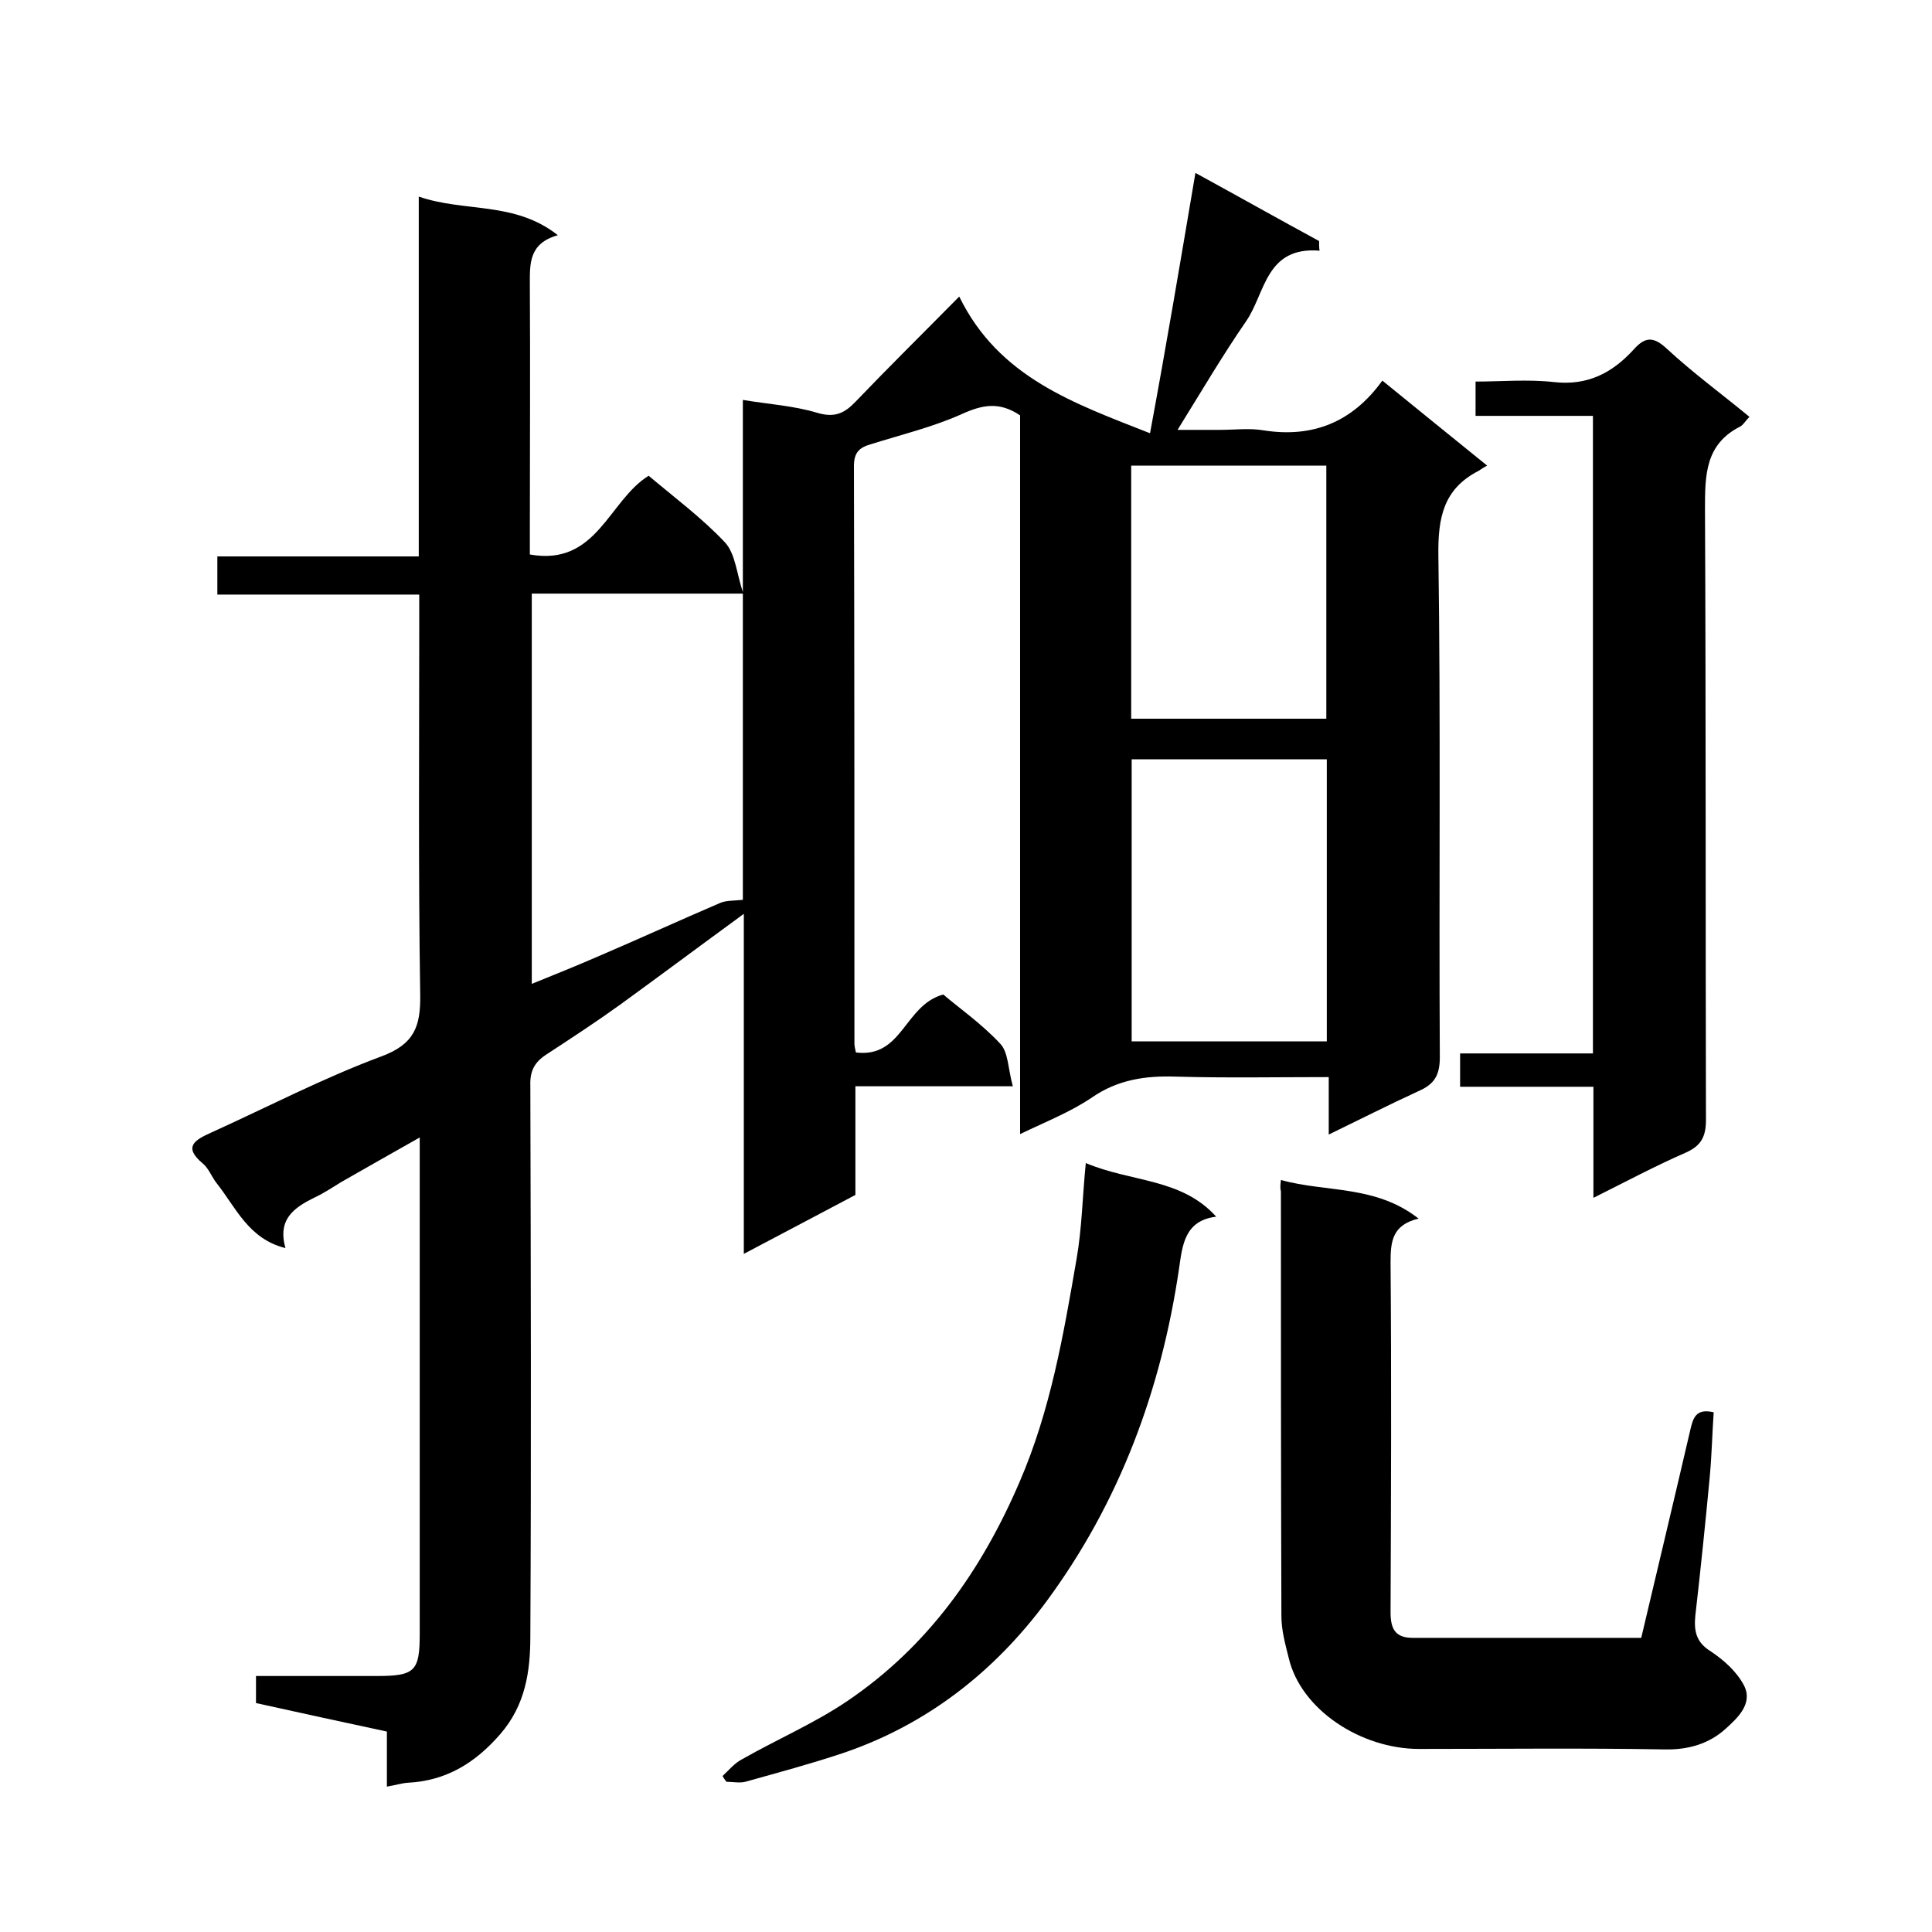
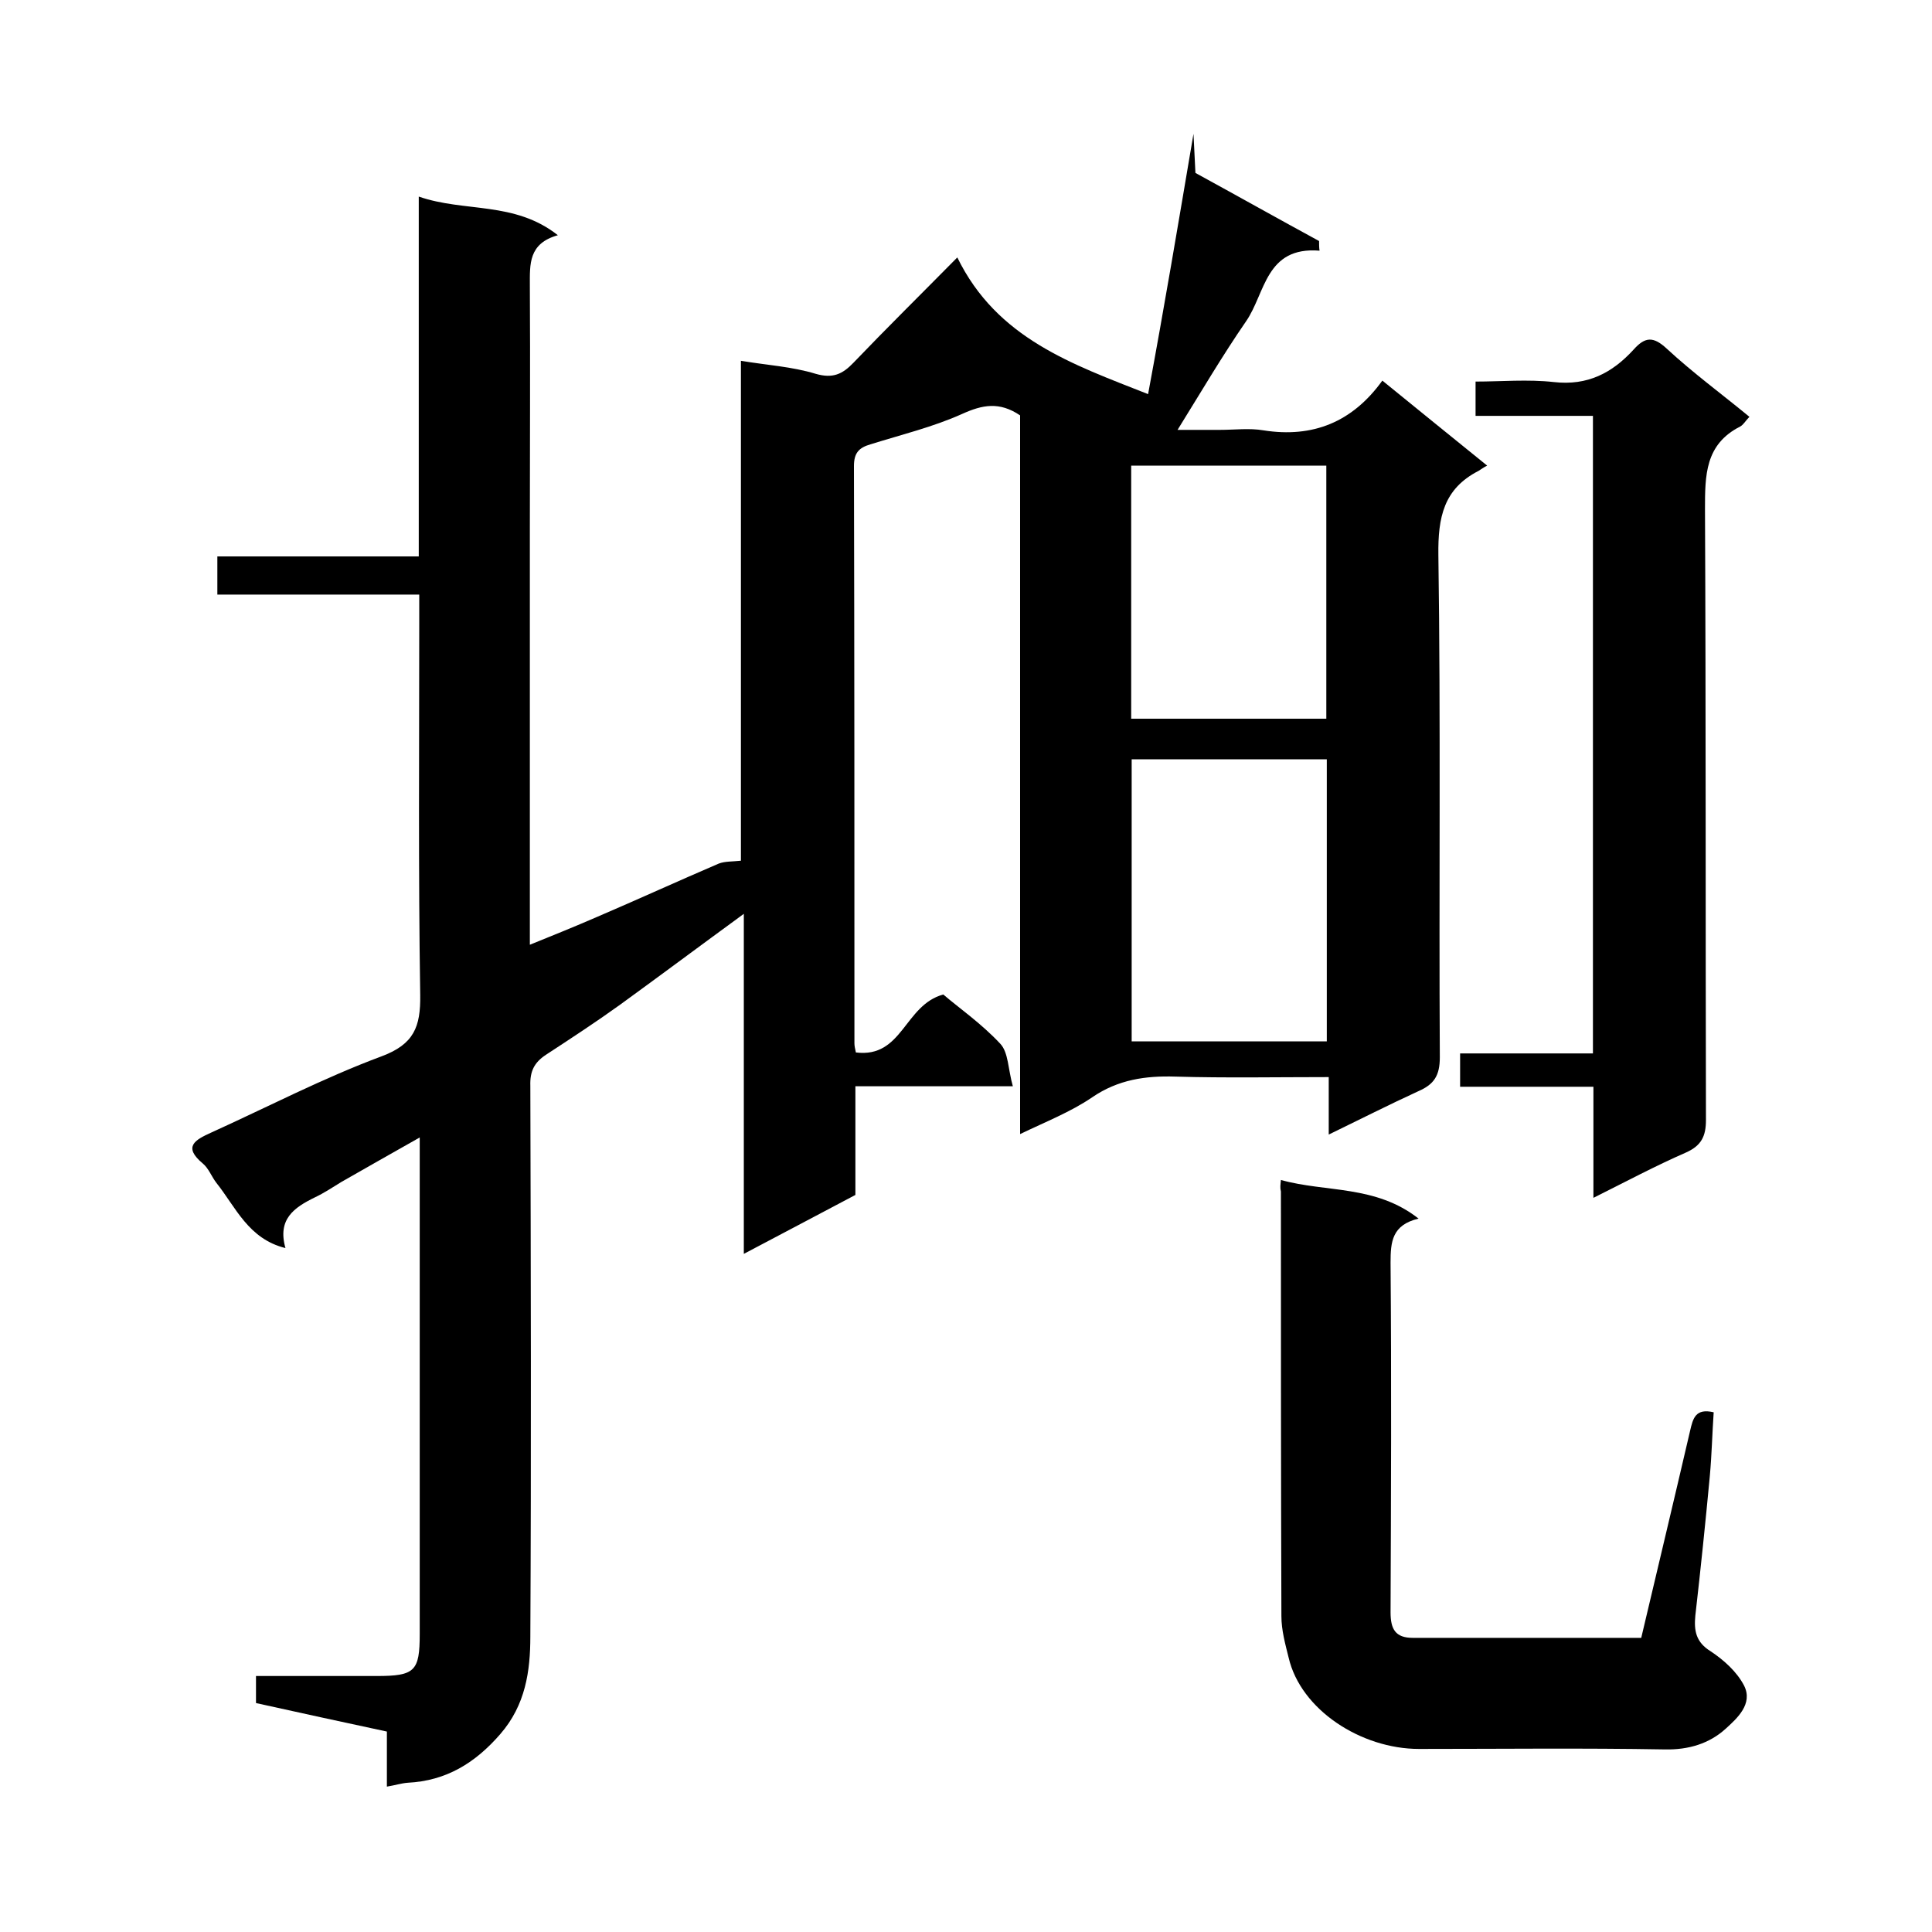
<svg xmlns="http://www.w3.org/2000/svg" enable-background="new 0 0 400 400" viewBox="0 0 400 400">
-   <path d="m247.5 35.8c9.5 5.2 17.5 9.7 25.6 14.1 0 .7 0 1.4.1 2-11.2-.9-11.2 8.8-15.2 14.6-4.9 7.1-9.3 14.6-14.2 22.5h8.8c3 0 6.1-.4 9 .1 10.2 1.6 18.4-1.7 24.6-10.3 7.4 6 14.5 11.8 21.7 17.6-.8.4-1.3.8-1.8 1.1-7.2 3.7-8.4 9.6-8.3 17.4.5 34.7.1 69.3.3 104 0 3.8-1.2 5.6-4.4 7-6.1 2.8-12 5.8-18.6 9 0-4.1 0-7.7 0-11.9-10.8 0-21.3.2-31.7-.1-6.2-.2-11.9.6-17.3 4.3-4.4 3-9.5 5-14.9 7.6 0-50.1 0-99.6 0-148.8-4.3-2.9-7.8-2.2-12-.3-6 2.7-12.6 4.3-19 6.3-2.4.7-3.4 1.8-3.4 4.5.1 39.8.1 79.7.1 119.5 0 .5.1 1 .3 1.9 9.7 1.2 10-9.8 18.1-12 3 2.6 7.9 6 11.8 10.2 1.7 1.8 1.6 5.3 2.6 8.8-11.4 0-21.8 0-32.6 0v22.5c-7.6 4-15.1 8-23.1 12.2 0-23.8 0-46.8 0-70.4-8.9 6.5-17.2 12.7-25.6 18.8-5 3.6-10.2 7-15.4 10.4-2.4 1.6-3.3 3.4-3.2 6.4.1 38 .2 76 0 114 0 7.2-1 14.2-6.2 20.2s-11.2 9.7-19.2 10.1c-1.3.1-2.5.5-4.3.8 0-3.8 0-7.5 0-11.4-9.3-2-18.1-3.9-27.1-5.9 0-1.8 0-3.4 0-5.6h25c7.9 0 8.9-1 8.9-8.7 0-32.2 0-64.3 0-96.5 0-1.8 0-3.6 0-6.3-5.8 3.3-11 6.2-16.2 9.2-1.8 1.1-3.6 2.3-5.5 3.2-4.3 2.1-7.8 4.5-6.1 10.5-7.7-1.9-10.3-8.5-14.3-13.5-1-1.3-1.6-3-2.8-4-4.2-3.5-1.6-4.9 1.7-6.4 11.7-5.3 23.2-11.3 35.3-15.8 6.7-2.5 8.1-6.1 8-12.7-.4-25.7-.2-51.3-.2-77 0-1.8 0-3.6 0-5.9-14.1 0-27.8 0-41.8 0 0-2.8 0-5.1 0-7.9h41.7c0-24.9 0-49.4 0-74.5 9.5 3.3 19.8.9 28.8 8-6.1 1.7-5.8 6-5.8 10.4.1 16.8 0 33.7 0 50.5v5.2c13.9 2.5 16.3-11.2 24.6-16.3 5.2 4.4 11 8.7 15.8 13.8 2.2 2.4 2.4 6.5 3.8 10.6-15.5 0-29.5 0-43.8 0v80.8c4.7-1.9 9.4-3.8 14-5.8 8.4-3.6 16.7-7.4 25.1-11 1.3-.5 2.8-.4 4.6-.6 0-33.7 0-68.2 0-103.5 5.4.9 10.6 1.2 15.5 2.7 3.5 1 5.5.1 7.8-2.3 6.8-7.1 13.8-14 21.5-21.8 8.2 16.8 23.8 22.1 39.5 28.3 3.4-18.3 6.3-35.6 9.4-53.9zm-13.2 121.4v58.4h40.4c0-19.6 0-38.9 0-58.4-13.5 0-26.7 0-40.4 0zm40.3-8.4c0-17.8 0-35.2 0-52.4-13.7 0-27.1 0-40.4 0v52.4z" />
+   <path d="m247.5 35.8c9.5 5.2 17.5 9.7 25.6 14.1 0 .7 0 1.4.1 2-11.2-.9-11.2 8.8-15.2 14.6-4.9 7.1-9.3 14.6-14.2 22.5h8.8c3 0 6.1-.4 9 .1 10.2 1.6 18.4-1.7 24.6-10.3 7.4 6 14.5 11.8 21.7 17.6-.8.4-1.3.8-1.8 1.1-7.2 3.7-8.4 9.6-8.3 17.4.5 34.7.1 69.3.3 104 0 3.8-1.2 5.6-4.4 7-6.1 2.8-12 5.8-18.6 9 0-4.1 0-7.7 0-11.9-10.8 0-21.3.2-31.7-.1-6.2-.2-11.9.6-17.3 4.3-4.4 3-9.5 5-14.9 7.6 0-50.1 0-99.6 0-148.8-4.3-2.9-7.8-2.2-12-.3-6 2.7-12.6 4.3-19 6.3-2.4.7-3.4 1.8-3.4 4.5.1 39.8.1 79.7.1 119.5 0 .5.1 1 .3 1.9 9.7 1.2 10-9.8 18.1-12 3 2.6 7.9 6 11.8 10.2 1.7 1.8 1.6 5.3 2.6 8.8-11.4 0-21.8 0-32.6 0v22.5c-7.6 4-15.1 8-23.1 12.2 0-23.8 0-46.8 0-70.4-8.9 6.5-17.2 12.7-25.6 18.8-5 3.6-10.2 7-15.4 10.4-2.4 1.6-3.3 3.4-3.2 6.4.1 38 .2 76 0 114 0 7.2-1 14.2-6.2 20.2s-11.2 9.7-19.2 10.1c-1.3.1-2.5.5-4.3.8 0-3.8 0-7.5 0-11.4-9.3-2-18.1-3.9-27.1-5.9 0-1.8 0-3.4 0-5.6h25c7.9 0 8.9-1 8.9-8.7 0-32.2 0-64.3 0-96.5 0-1.8 0-3.6 0-6.3-5.8 3.3-11 6.2-16.2 9.2-1.8 1.1-3.6 2.3-5.5 3.2-4.3 2.1-7.8 4.5-6.1 10.5-7.7-1.9-10.3-8.5-14.3-13.5-1-1.3-1.6-3-2.8-4-4.2-3.5-1.6-4.9 1.7-6.4 11.7-5.3 23.2-11.3 35.3-15.8 6.7-2.5 8.1-6.1 8-12.7-.4-25.7-.2-51.3-.2-77 0-1.8 0-3.6 0-5.9-14.1 0-27.8 0-41.8 0 0-2.8 0-5.1 0-7.9h41.7c0-24.9 0-49.4 0-74.5 9.5 3.3 19.8.9 28.8 8-6.1 1.7-5.8 6-5.8 10.4.1 16.8 0 33.7 0 50.5v5.2v80.8c4.7-1.9 9.4-3.8 14-5.8 8.4-3.6 16.7-7.4 25.1-11 1.3-.5 2.8-.4 4.6-.6 0-33.7 0-68.2 0-103.5 5.4.9 10.6 1.2 15.5 2.7 3.5 1 5.5.1 7.8-2.3 6.8-7.1 13.8-14 21.5-21.8 8.2 16.8 23.8 22.1 39.5 28.3 3.4-18.3 6.3-35.6 9.4-53.9zm-13.2 121.4v58.4h40.4c0-19.6 0-38.9 0-58.4-13.5 0-26.7 0-40.4 0zm40.3-8.4c0-17.8 0-35.2 0-52.4-13.7 0-27.1 0-40.4 0v52.4z" />
  <path d="m265.2 244.3c9.3 2.6 19.6 1 28.5 8-5.5 1.3-5.8 4.8-5.8 9.1.2 24.1.1 48.3 0 72.4 0 3.5 1 5.3 4.6 5.3h47.3c3.4-14.4 6.8-28.6 10.1-42.8.6-2.6 1.1-4.8 4.9-3.9-.3 4.4-.4 8.8-.8 13.2-.9 9.6-1.9 19.3-3 28.9-.3 3.1.1 5.5 3.2 7.4 2.7 1.8 5.4 4.2 6.9 7.1 1.9 3.8-1.5 6.8-3.8 8.9-3.4 3.1-7.7 4.4-12.6 4.3-17-.3-34-.1-50.9-.1-12 0-24.5-8.1-27-18.9-.7-2.8-1.5-5.7-1.5-8.6-.1-29.3-.1-58.6-.1-87.9-.2-.8-.1-1.4 0-2.4z" />
  <path d="m329.9 248c0-8.2 0-15.3 0-23-9.3 0-18.4 0-27.6 0 0-2.5 0-4.4 0-6.9h27.5c0-44.2 0-87.9 0-132-8.1 0-16 0-24.3 0 0-2.4 0-4.5 0-7.1 5.3 0 10.8-.5 16.2.1 7 .8 12.1-1.9 16.5-6.7 2.4-2.7 4.1-2.8 6.9-.2 5.4 5 11.4 9.4 17.1 14.1-.8.8-1.2 1.6-1.9 2-7.3 3.7-7.3 10.1-7.3 17.2.2 42.1.1 84.3.2 126.4 0 3.4-1 5.3-4.1 6.7-6.4 2.8-12.4 6-19.2 9.4z" />
-   <path d="m224.8 240.8c9.5 4 19.8 3.1 27 11.1-6.6.8-7 6-7.7 10.8-3.7 25.1-12.3 48.3-27.4 68.8-10.8 14.6-24.8 25.6-42.3 31.5-6.6 2.2-13.3 4-20.1 5.9-1.2.3-2.6 0-3.9 0-.3-.4-.6-.8-.8-1.2 1.3-1.2 2.5-2.7 4.1-3.5 7.2-4.1 14.9-7.4 21.7-12 16.7-11.3 27.8-27 35.7-45.4 6.4-14.8 9.1-30.5 11.8-46.2 1.1-6.3 1.2-12.7 1.9-19.8z" />
</svg>